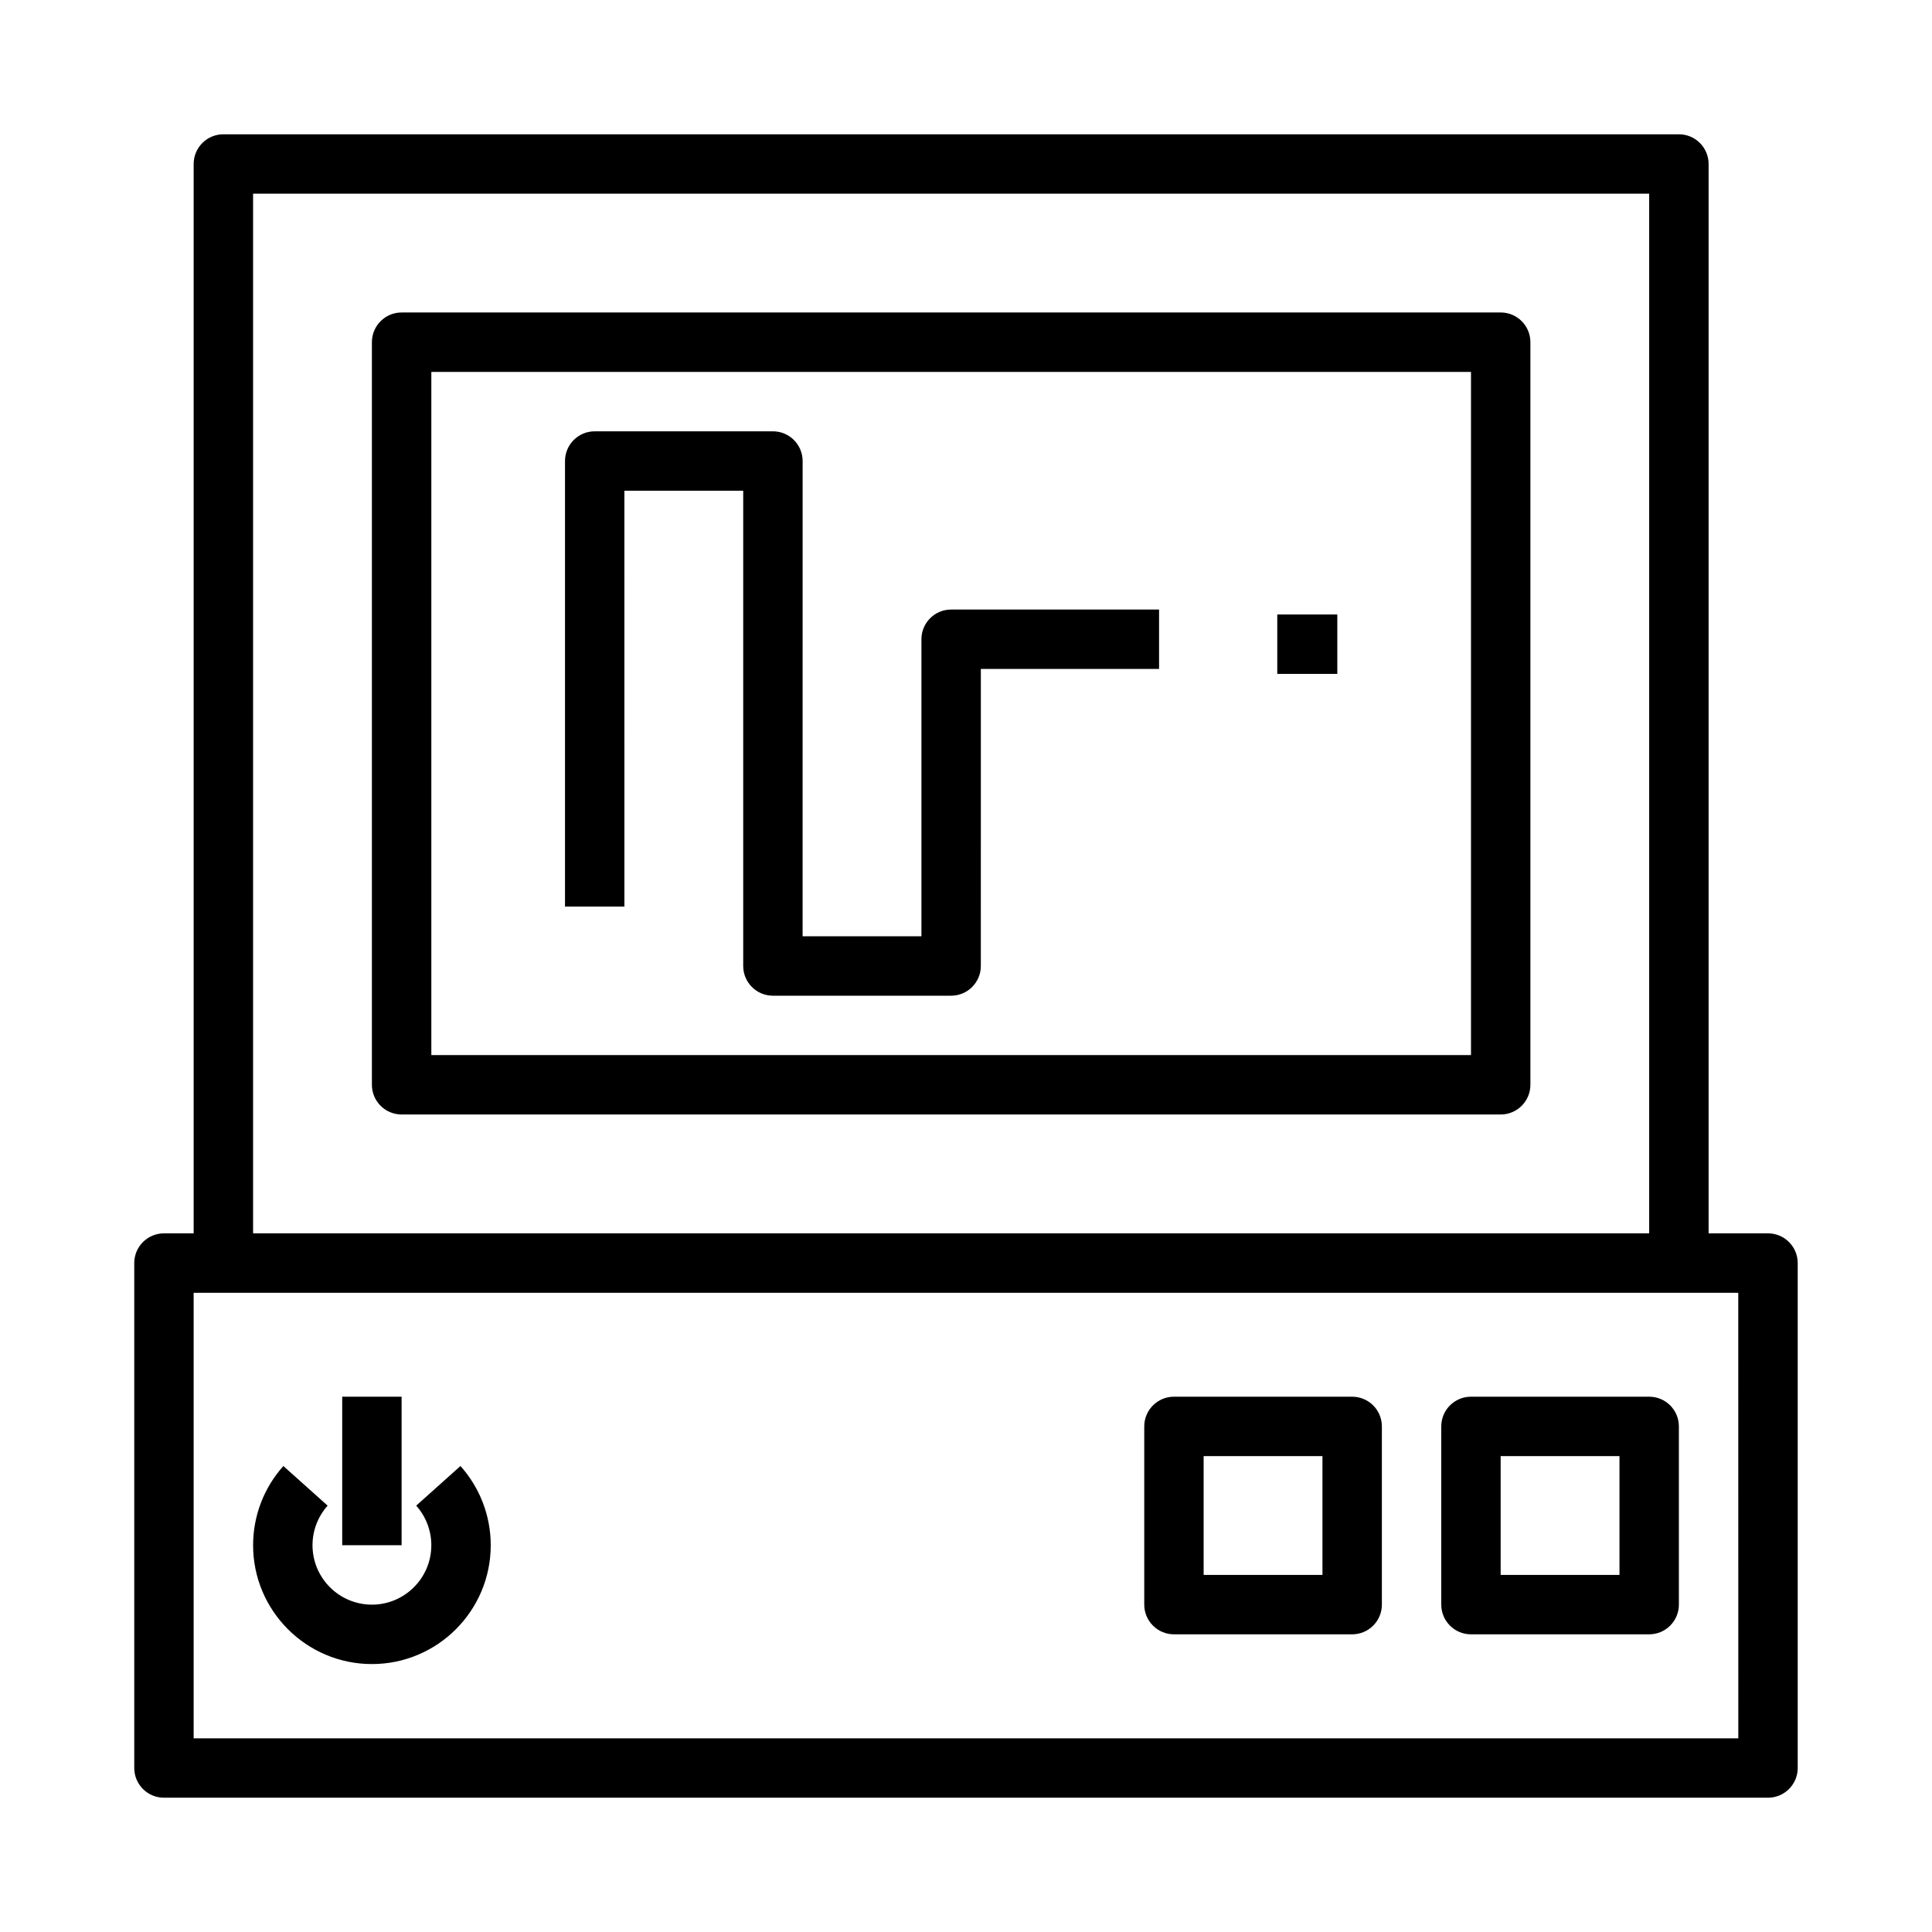
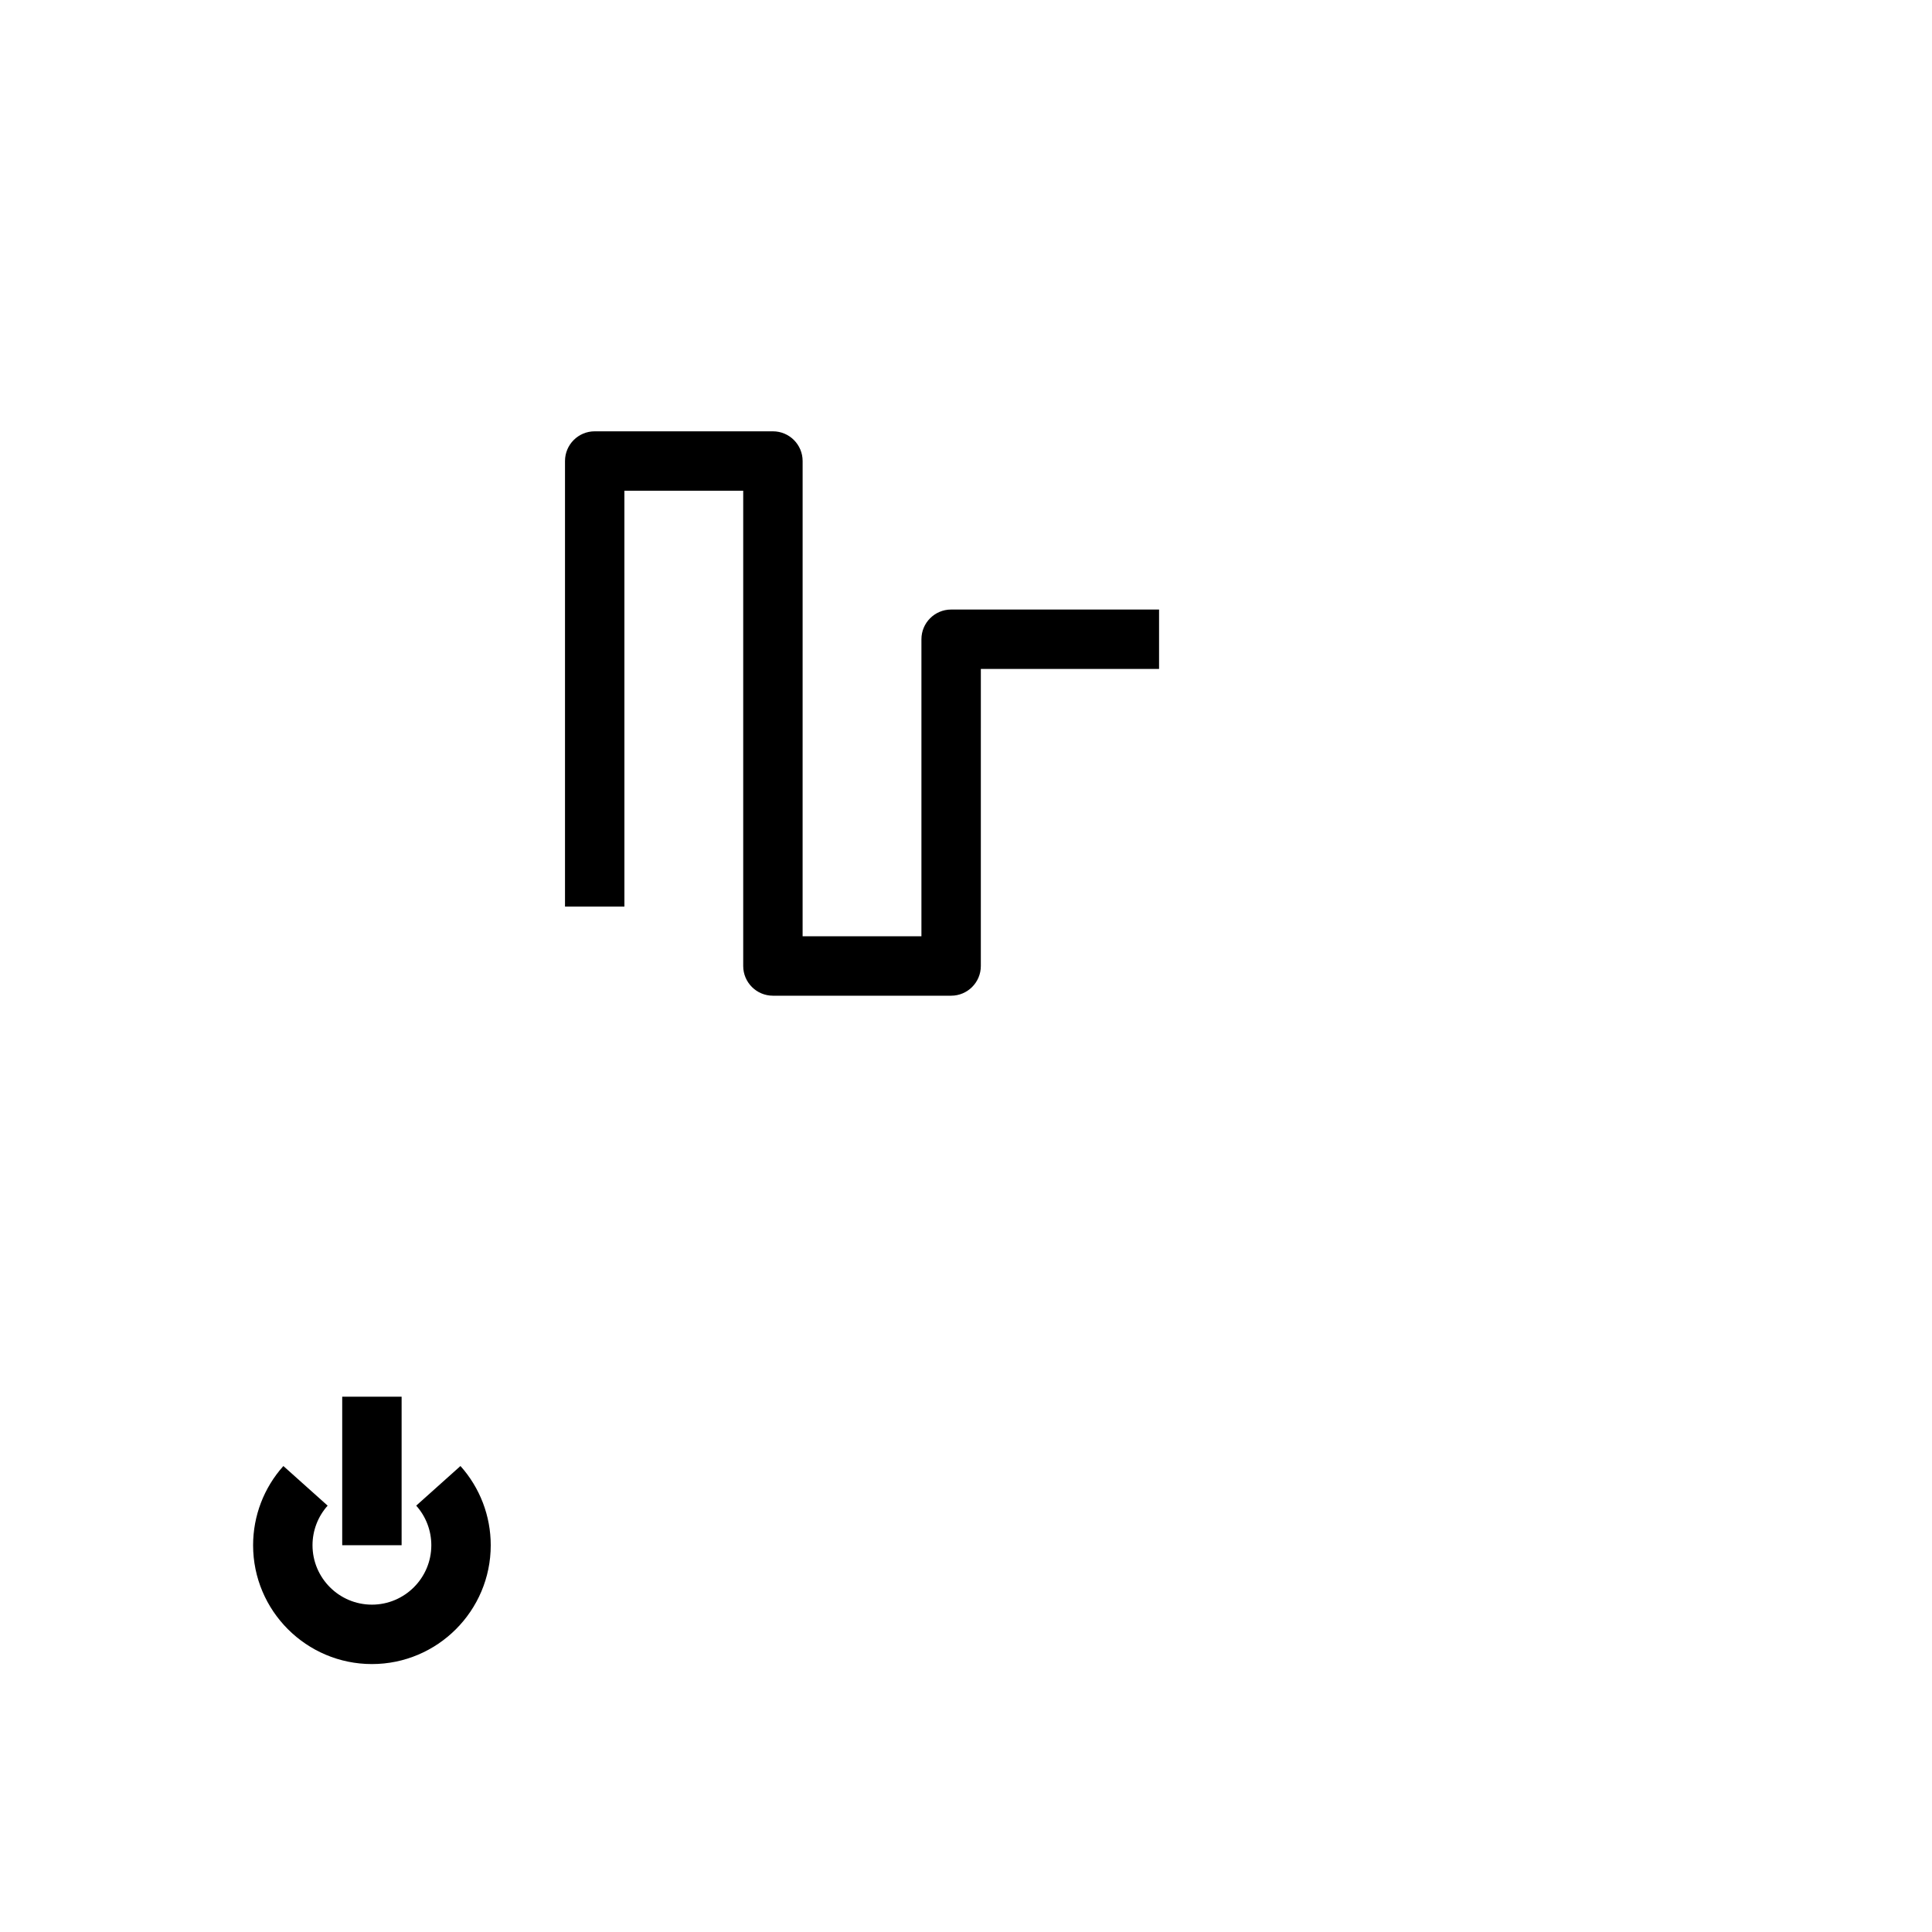
<svg xmlns="http://www.w3.org/2000/svg" fill="#000000" width="800px" height="800px" version="1.1" viewBox="144 144 512 512">
  <g>
-     <path d="m612.54 470.85h-15.742v-283.39c0-4.344-3.527-7.871-7.871-7.871h-385.73c-4.348 0-7.875 3.527-7.875 7.871v283.39h-7.871c-4.344 0-7.871 3.527-7.871 7.871v133.82c0 4.344 3.527 7.871 7.871 7.871h425.09c4.344 0 7.871-3.527 7.871-7.871v-133.82c0-4.344-3.527-7.871-7.871-7.871zm-401.47-275.52h369.98v275.52l-369.98 0.004zm393.6 409.35h-409.35v-118.08h409.34z" />
-     <path d="m541.7 226.81h-291.27c-4.344 0-7.871 3.527-7.871 7.871v196.8c0 4.344 3.527 7.871 7.871 7.871h291.27c4.344 0 7.871-3.527 7.871-7.871v-196.8c0-4.348-3.527-7.875-7.871-7.875zm-7.871 196.8h-275.52v-181.05h275.52z" />
    <path d="m254.3 543.01c2.582 2.891 4.004 6.613 4.004 10.496 0 8.684-7.062 15.742-15.742 15.742-8.684 0-15.742-7.062-15.742-15.742 0-3.883 1.426-7.606 4.008-10.492l-11.73-10.5c-5.176 5.773-8.023 13.23-8.023 20.992 0 17.367 14.121 31.488 31.488 31.488 17.367 0 31.488-14.121 31.488-31.488 0-7.762-2.852-15.215-8.023-20.996z" />
    <path d="m234.69 514.14h15.742v39.359h-15.742z" />
-     <path d="m581.05 514.14h-47.23c-4.344 0-7.871 3.527-7.871 7.871v47.23c0 4.344 3.527 7.871 7.871 7.871h47.23c4.344 0 7.871-3.527 7.871-7.871v-47.23c0-4.348-3.523-7.871-7.871-7.871zm-7.871 47.23h-31.488v-31.488h31.488z" />
-     <path d="m502.34 514.14h-47.23c-4.344 0-7.871 3.527-7.871 7.871v47.23c0 4.344 3.527 7.871 7.871 7.871h47.23c4.344 0 7.871-3.527 7.871-7.871v-47.23c0-4.348-3.527-7.871-7.871-7.871zm-7.875 47.23h-31.488v-31.488h31.488z" />
    <path d="m309.47 274.05h31.488v125.95c0 4.344 3.527 7.871 7.871 7.871h47.23c4.344 0 7.871-3.527 7.871-7.871l0.004-78.723h47.23v-15.742h-55.105c-4.344 0-7.871 3.527-7.871 7.871v78.719h-31.488l0.004-125.95c0-4.344-3.527-7.871-7.871-7.871h-47.23c-4.344 0-7.871 3.527-7.871 7.871v118.08h15.742z" />
-     <path d="m482.49 306.85h15.91v15.742h-15.91z" />
  </g>
</svg>